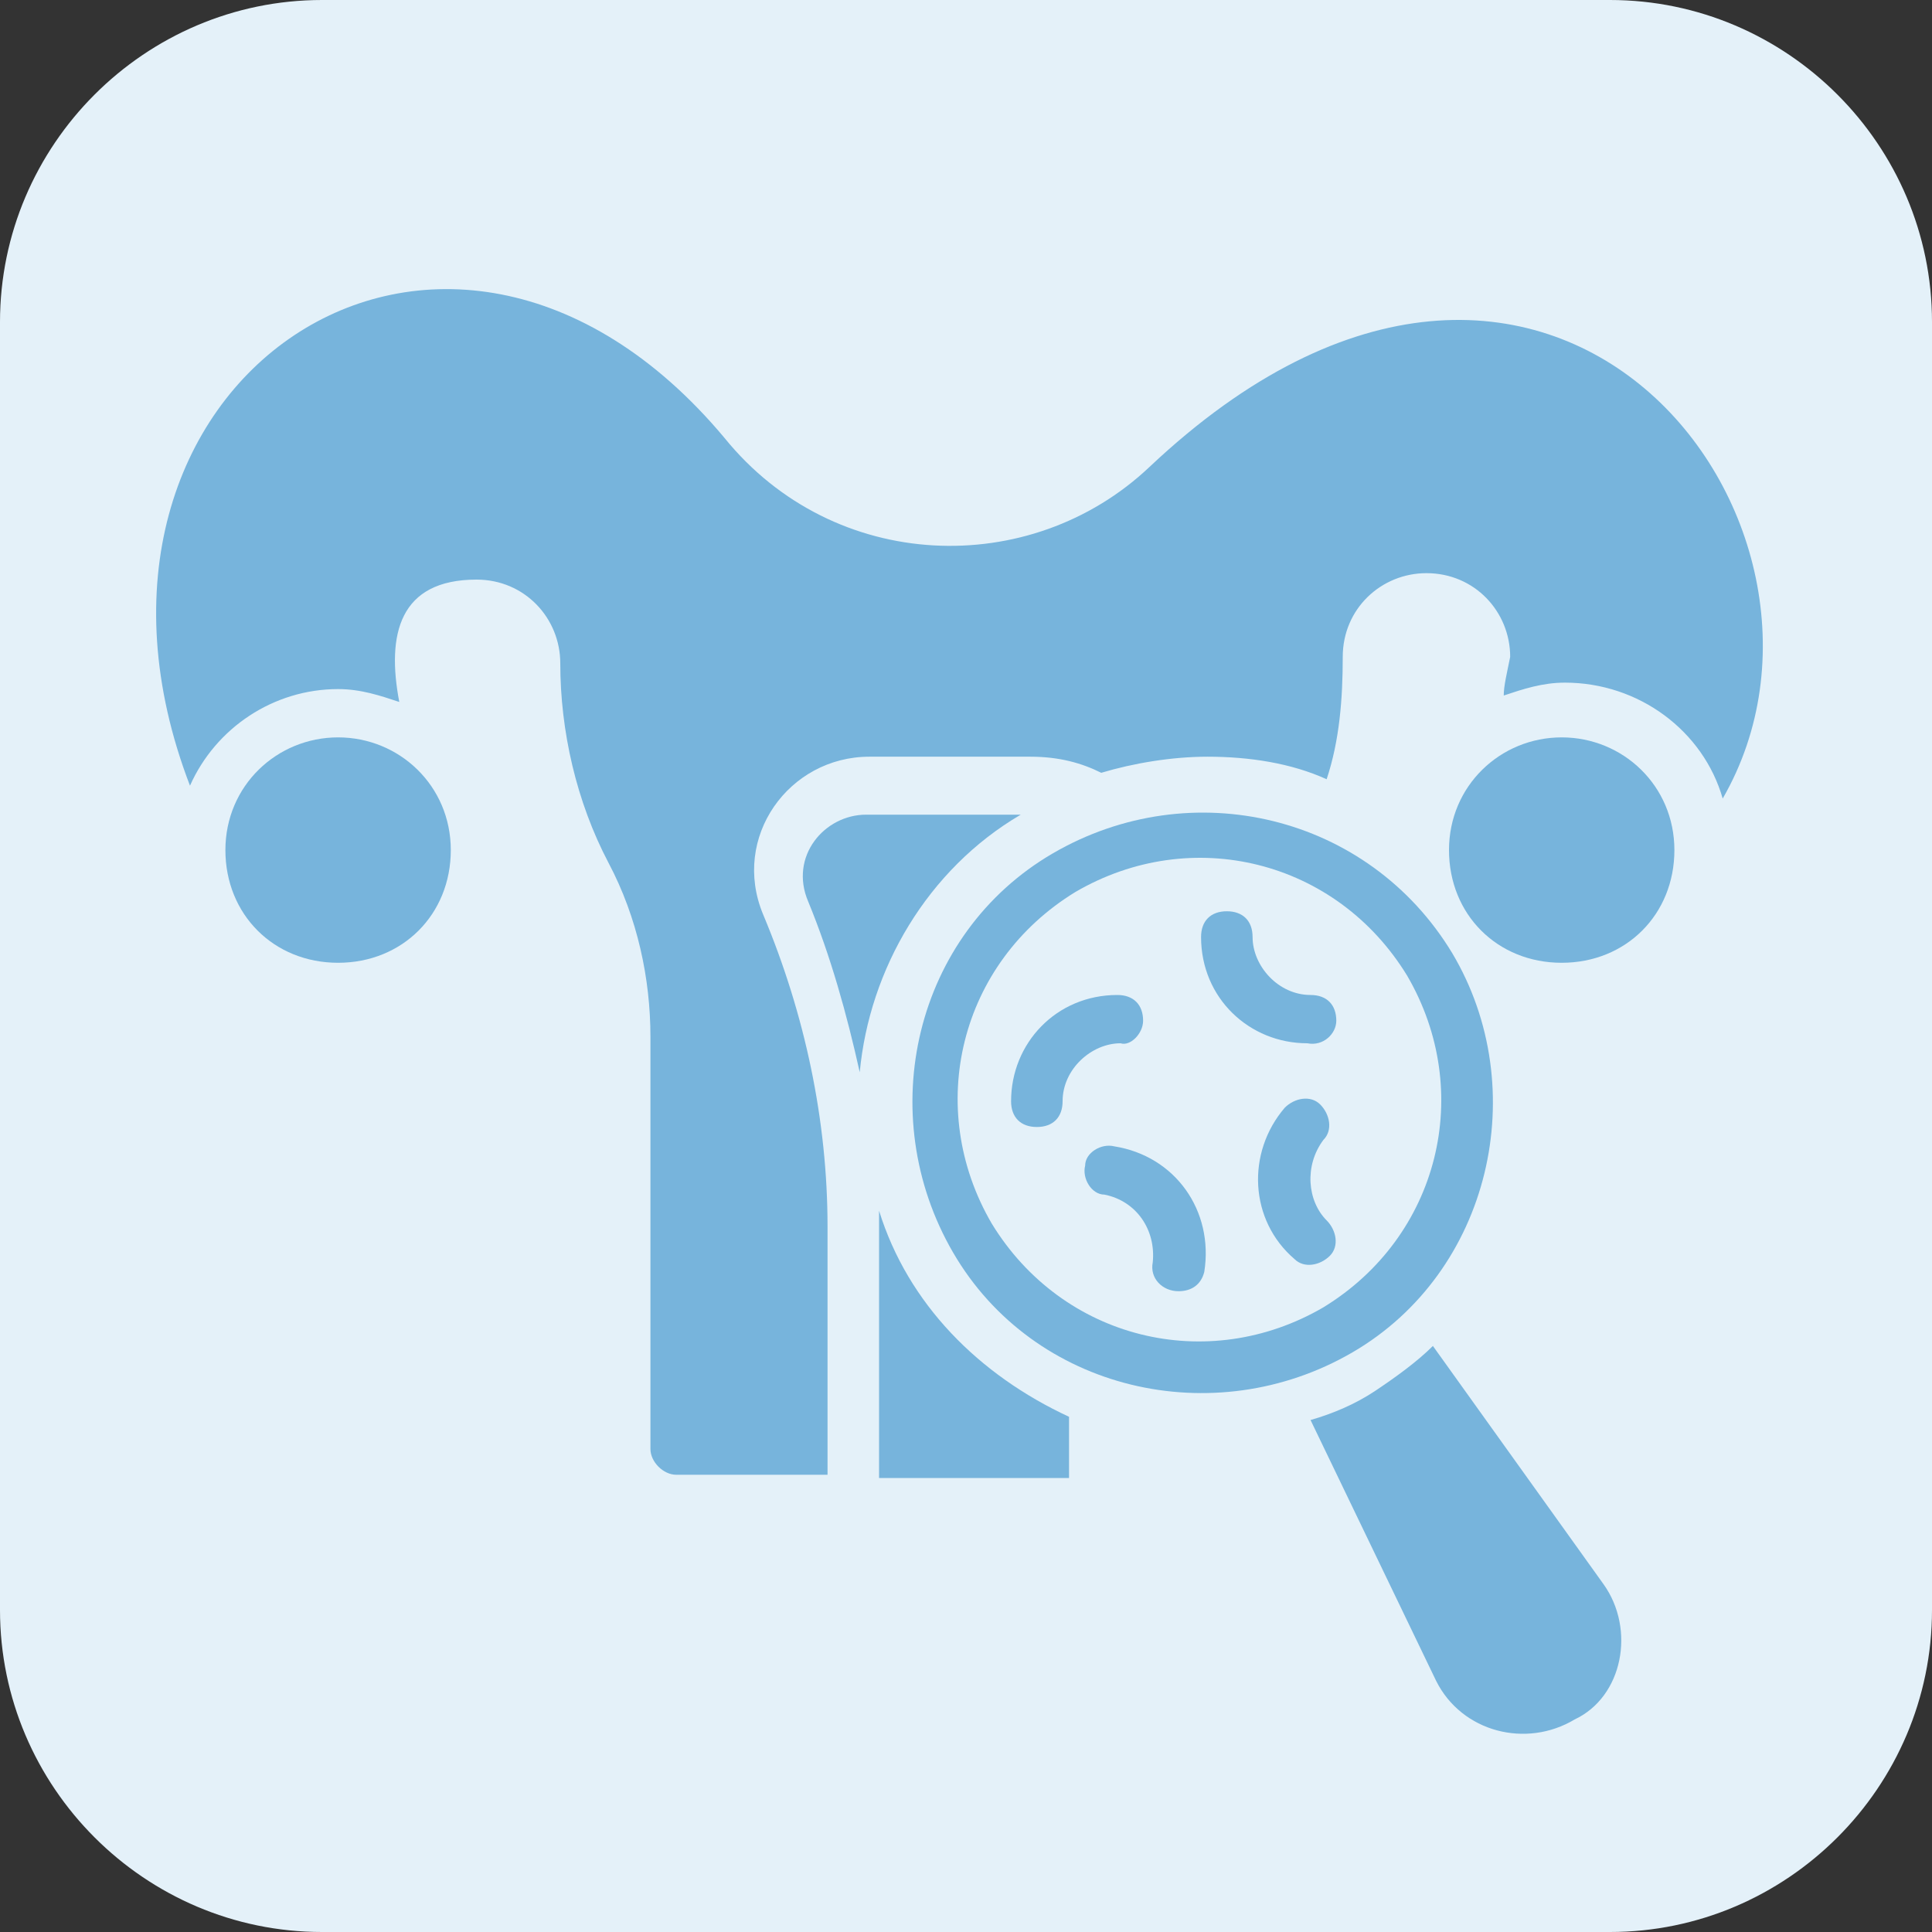
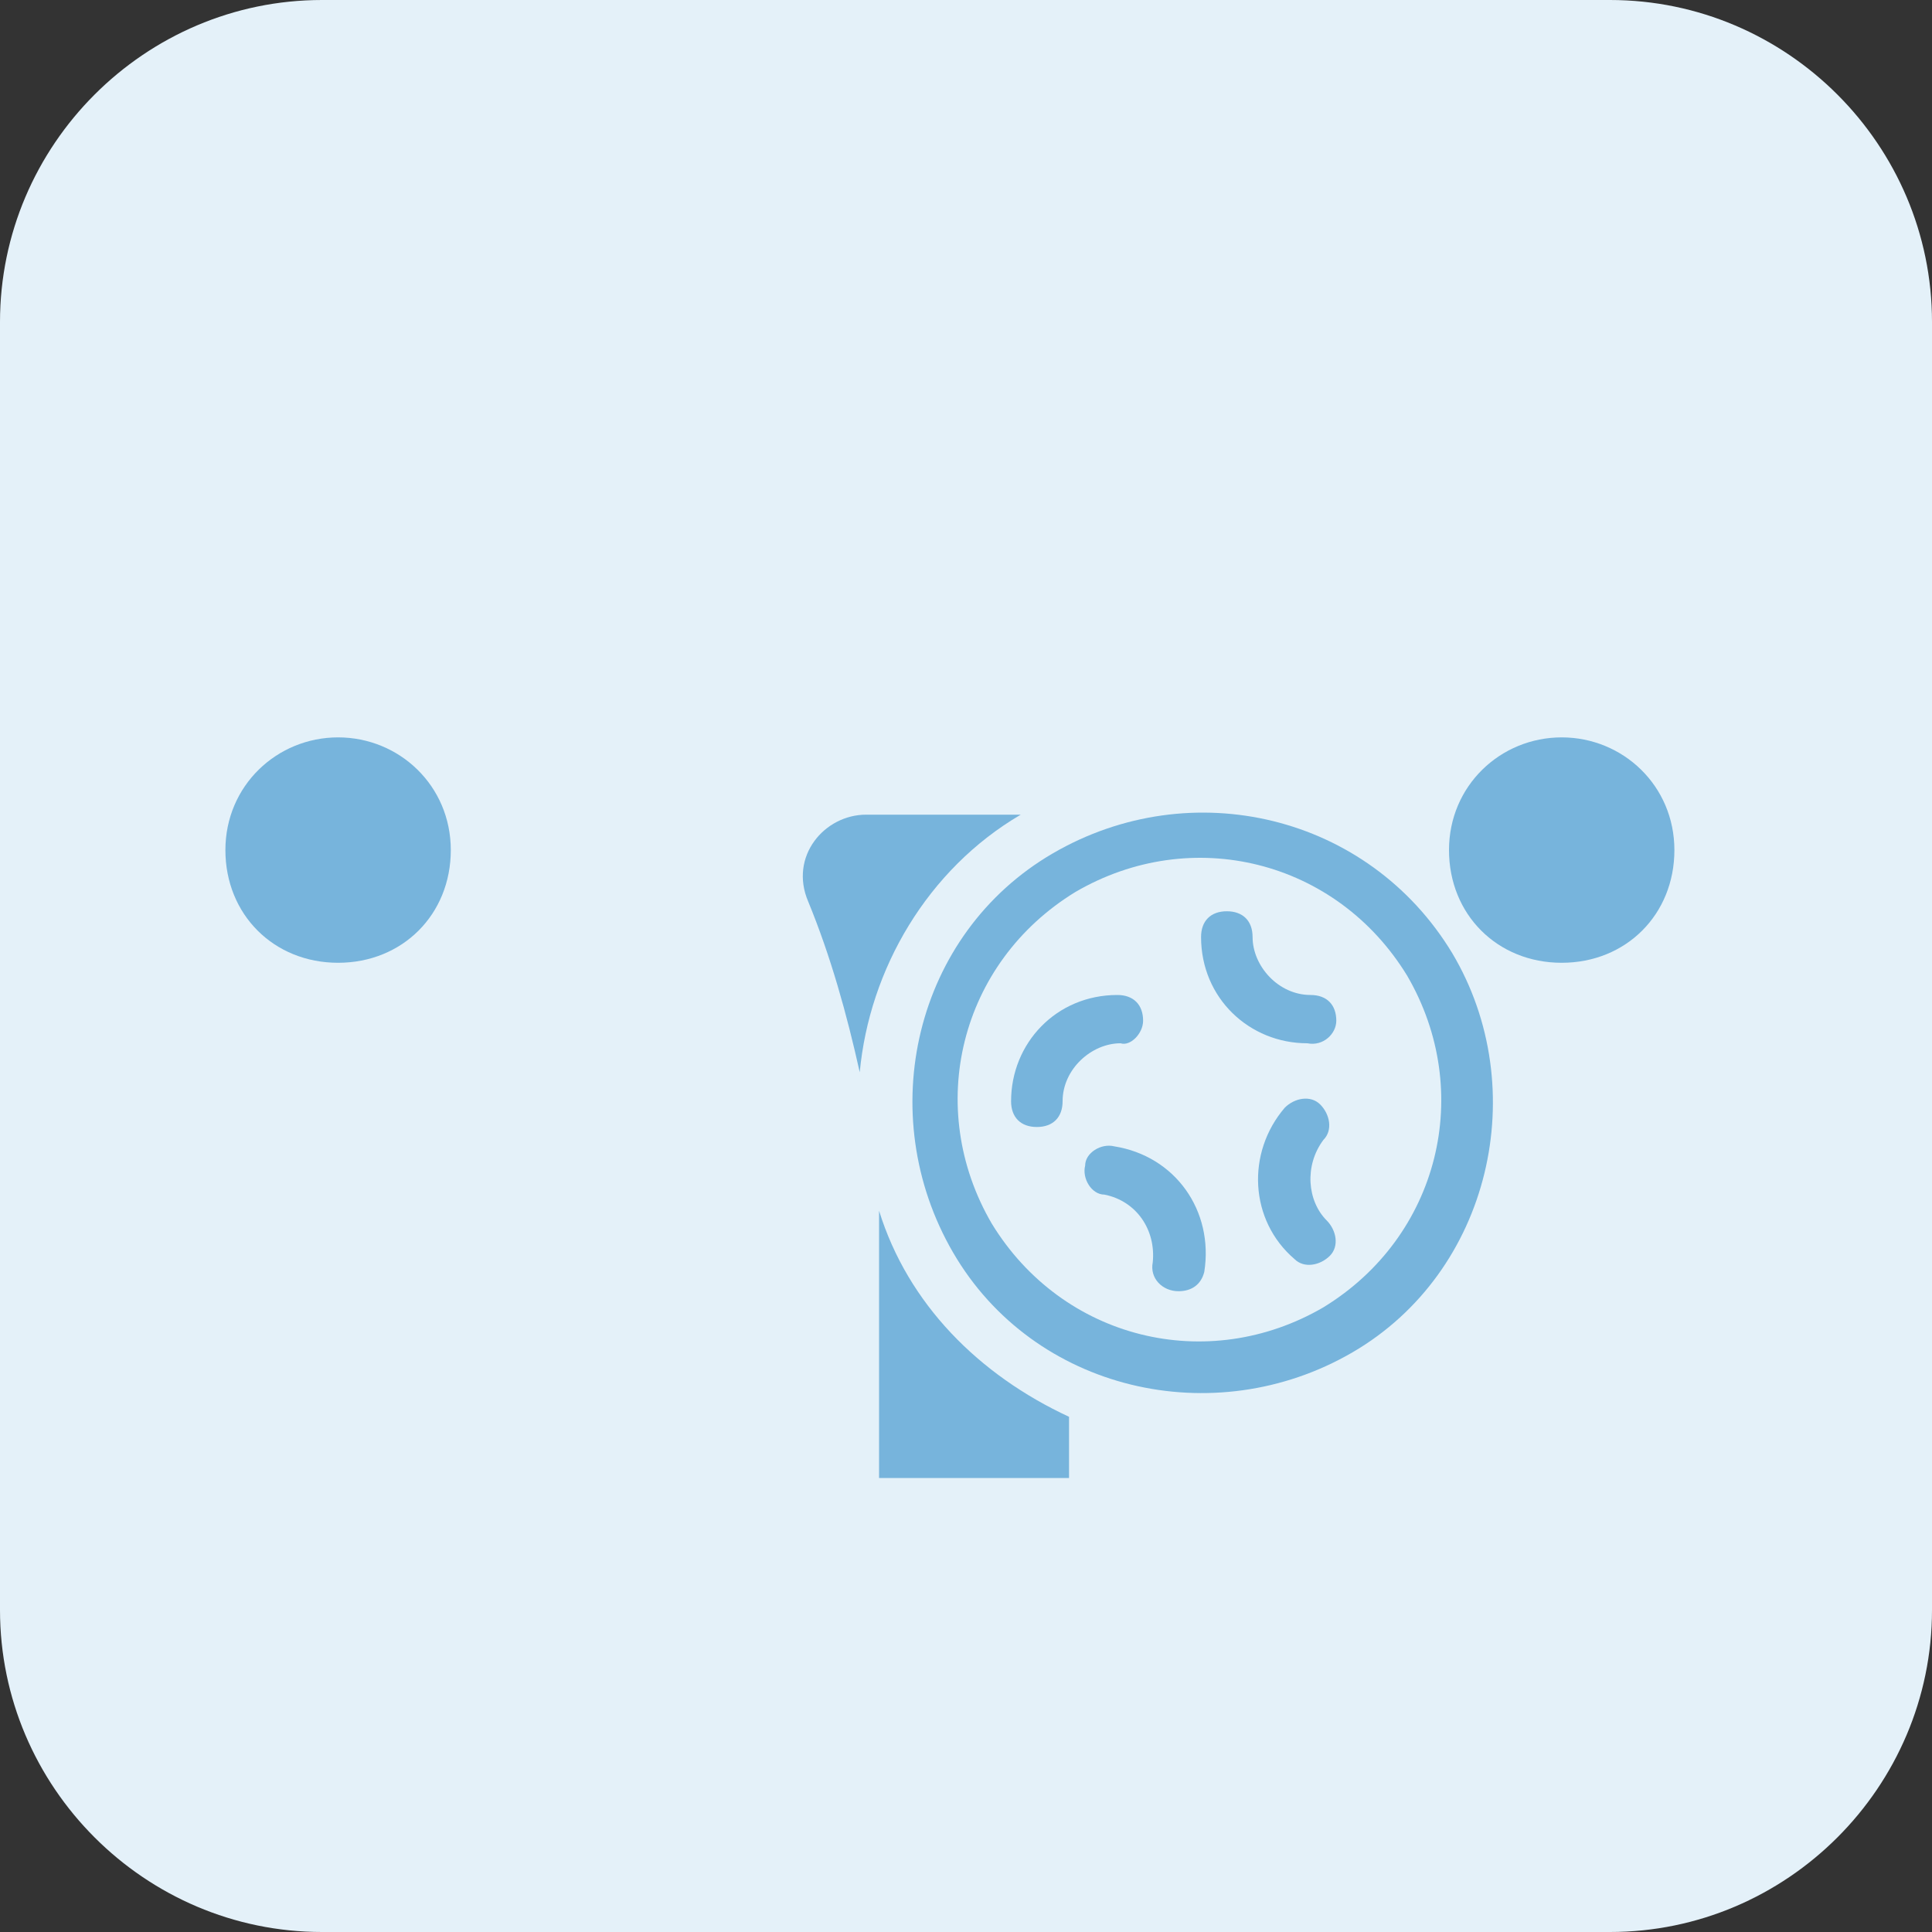
<svg xmlns="http://www.w3.org/2000/svg" version="1.1" id="Layer_1" x="0px" y="0px" viewBox="0 0 60 60" style="enable-background:new 0 0 60 60;" xml:space="preserve">
  <rect x="0" y="0" width="60" height="60" fill="#333333" stroke="none" />
  <style type="text/css">
	.st0{fill:#E4F1F9;}
	.st1{fill:#77B4DC;}
</style>
  <g>
    <path class="st0" d="M50,60H10C4.5,60,0,55.5,0,50V10C0,4.5,4.5,0,10,0h40c5.5,0,10,4.5,10,10v40C60,55.5,55.5,60,50,60z" />
  </g>
  <g>
    <path class="st1" d="M10.5,22.9c-1.9,0-3.5,1.5-3.5,3.5s1.5,3.5,3.5,3.5s3.5-1.5,3.5-3.5S12.4,22.9,10.5,22.9z" />
    <path class="st1" d="M48.5,22.9c-1.9,0-3.5,1.5-3.5,3.5s1.5,3.5,3.5,3.5s3.5-1.5,3.5-3.5S50.4,22.9,48.5,22.9z" />
    <path class="st1" d="M45.1,29.6c-2.6-4.3-8.1-5.6-12.4-3.1s-5.6,8.1-3.1,12.4S37.7,44.5,42,42S47.6,33.8,45.1,29.6z M30.8,38   c-2.1-3.6-1-8.1,2.6-10.3c3.6-2.1,8.1-1,10.3,2.6c2.1,3.6,1,8.1-2.6,10.3C37.5,42.7,33,41.6,30.8,38z" />
-     <path class="st1" d="M49.8,49.2l-5.3-7.4c-0.5,0.5-1.2,1-1.8,1.4c-0.6,0.4-1.3,0.7-2,0.9l3.9,8.1c0.8,1.6,2.8,2.1,4.3,1.2   C50.4,52.7,50.8,50.6,49.8,49.2L49.8,49.2z" />
    <path class="st1" d="M41.5,31.7c0-0.5-0.3-0.8-0.8-0.8c-1,0-1.8-0.9-1.8-1.8c0-0.5-0.3-0.8-0.8-0.8c-0.5,0-0.8,0.3-0.8,0.8   c0,1.9,1.5,3.3,3.3,3.3C41.1,32.5,41.5,32.1,41.5,31.7z" />
    <path class="st1" d="M41.1,35.4c0.3-0.3,0.2-0.8-0.1-1.1c-0.3-0.3-0.8-0.2-1.1,0.1c-1.2,1.4-1.1,3.5,0.3,4.7   c0.3,0.3,0.8,0.2,1.1-0.1c0.3-0.3,0.2-0.8-0.1-1.1C40.6,37.3,40.5,36.2,41.1,35.4z" />
    <path class="st1" d="M35.5,31.7c0-0.5-0.3-0.8-0.8-0.8c-1.9,0-3.3,1.5-3.3,3.3c0,0.5,0.3,0.8,0.8,0.8c0.5,0,0.8-0.3,0.8-0.8   c0-1,0.9-1.8,1.8-1.8C35.1,32.5,35.5,32.1,35.5,31.7z" />
    <path class="st1" d="M34.6,35.6c-0.4-0.1-0.9,0.2-0.9,0.6c-0.1,0.4,0.2,0.9,0.6,0.9c1,0.2,1.6,1.1,1.5,2.1   c-0.1,0.5,0.3,0.9,0.8,0.9c0.4,0,0.7-0.2,0.8-0.6C37.7,37.6,36.5,35.9,34.6,35.6z" />
    <path class="st1" d="M31.7,25.3h-4.8c-1.3,0-2.4,1.3-1.8,2.7c0.7,1.7,1.2,3.5,1.6,5.3C27,30.1,28.8,27,31.7,25.3z" />
    <path class="st1" d="M27.3,37.6c0,0.4,0,0.9,0,8.3h5.9c0-0.7,0-1.3,0-1.9C30.4,42.7,28.2,40.5,27.3,37.6z" />
-     <path class="st1" d="M35.7,14.5c-3.7,3.5-9.8,3.3-13.2-0.9C13.8,3.2,1.1,11.9,5.9,24.4c0.8-1.8,2.6-3,4.6-3c0.7,0,1.3,0.2,1.9,0.4   c-0.4-2.1,0-3.8,2.4-3.8c1.5,0,2.6,1.2,2.6,2.6c0,2.1,0.5,4.3,1.5,6.2c0.9,1.7,1.3,3.6,1.3,5.4v12.8c0,0.4,0.4,0.8,0.8,0.8h4.7   v-7.7c0-3.3-0.7-6.6-2-9.7c-1-2.4,0.8-4.9,3.3-4.9h5c0.9,0,1.6,0.2,2.2,0.5c1-0.3,2.2-0.5,3.3-0.5c1.3,0,2.6,0.2,3.7,0.7   c0.4-1.2,0.5-2.5,0.5-3.8c0-1.5,1.2-2.6,2.6-2.6c1.5,0,2.6,1.2,2.6,2.6c-0.1,0.5-0.2,0.9-0.2,1.2c0.6-0.2,1.2-0.4,1.9-0.4   c2.3,0,4.3,1.5,4.9,3.6C58.4,16.3,48.1,2.8,35.7,14.5z" />
  </g>
</svg>